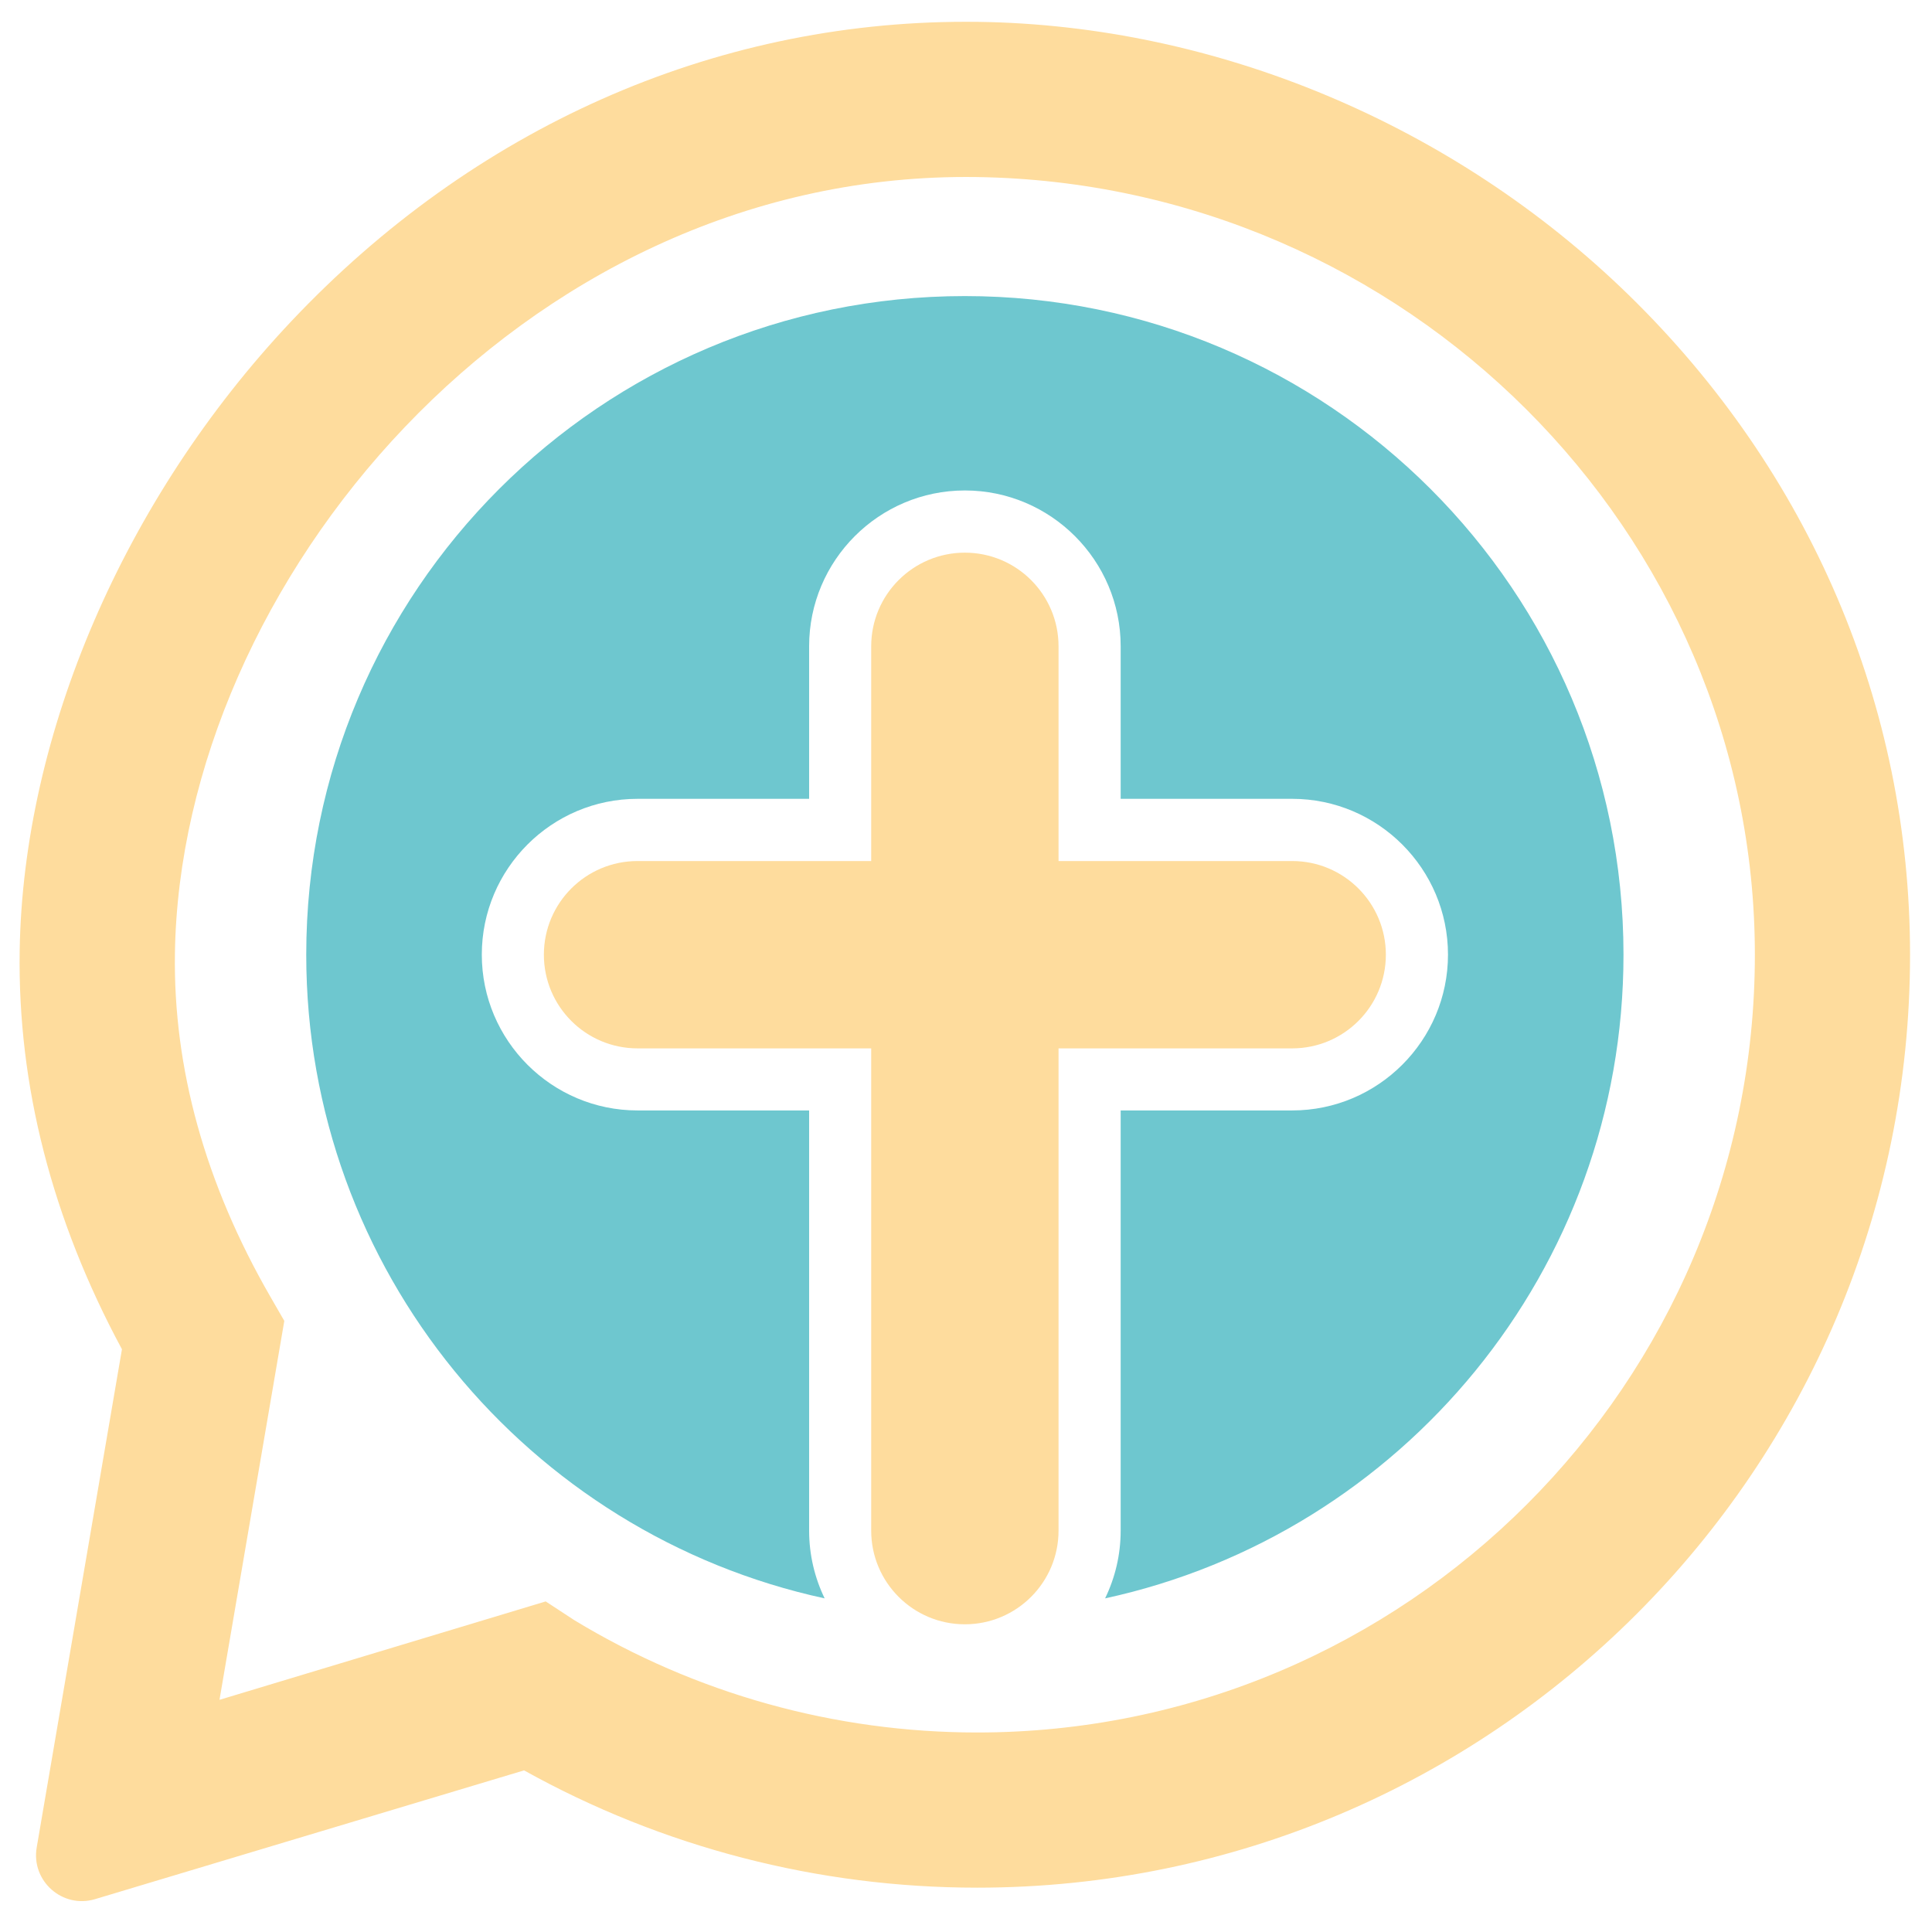
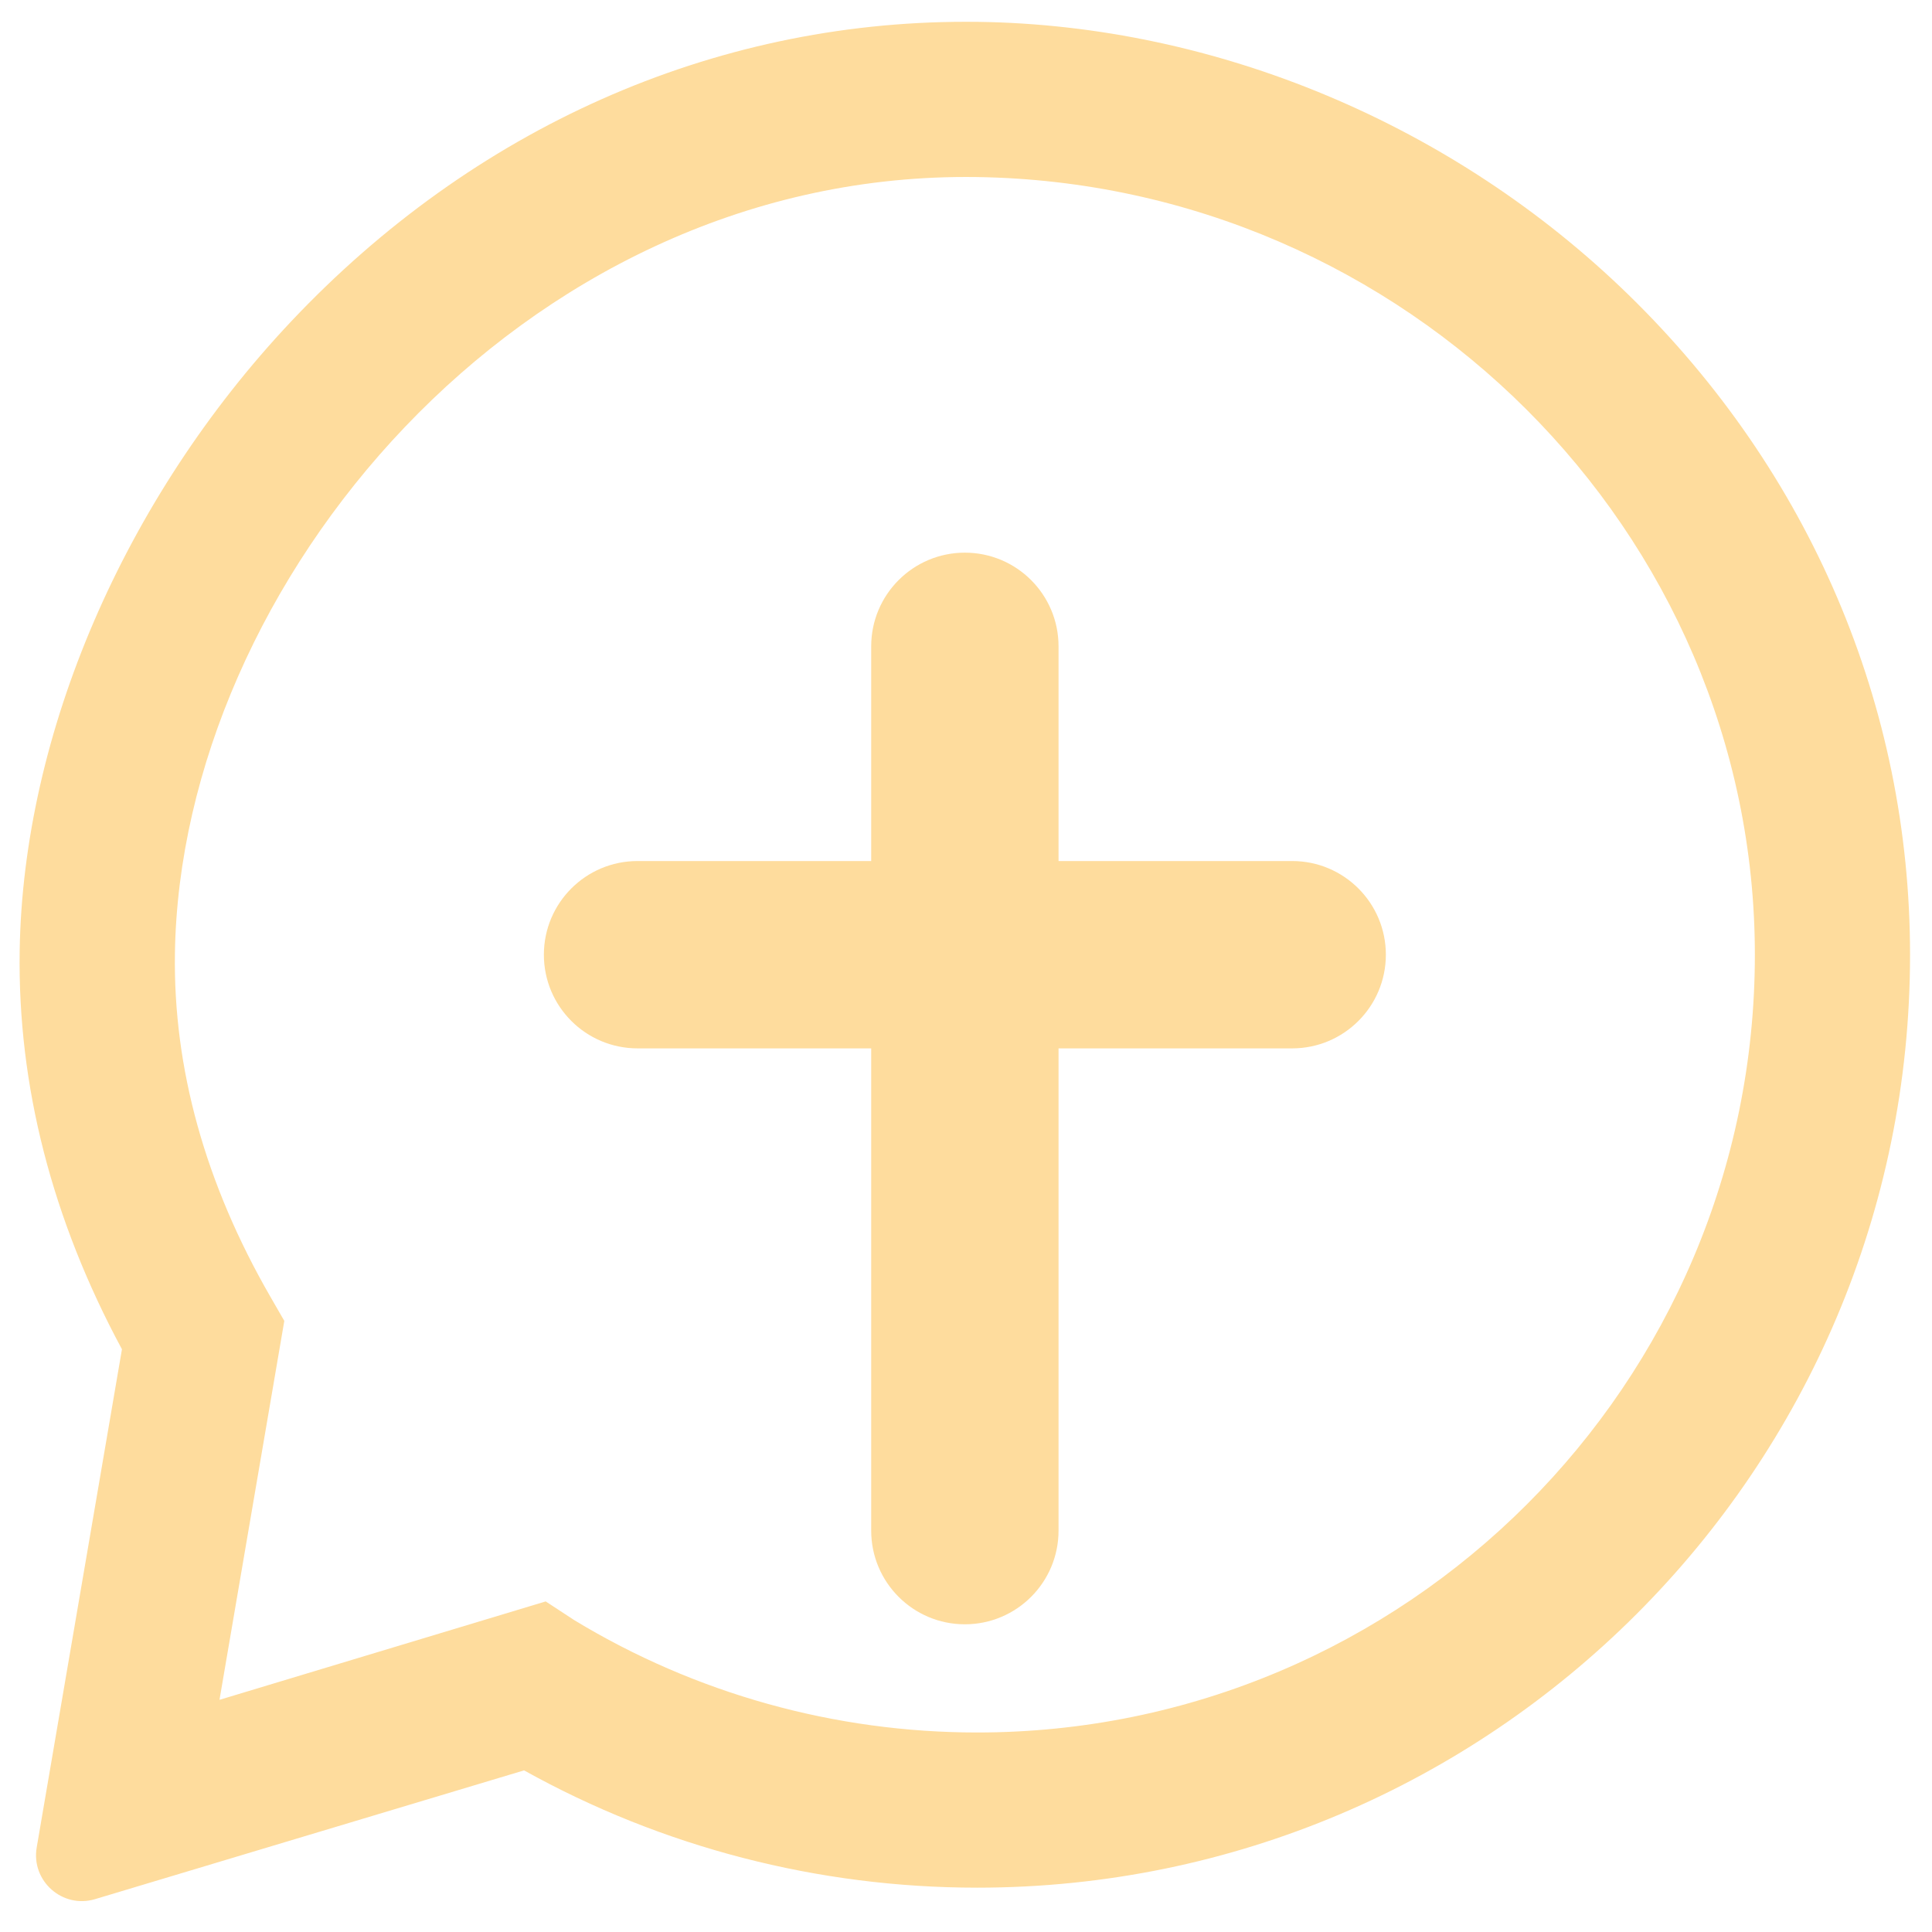
<svg xmlns="http://www.w3.org/2000/svg" xmlns:ns1="http://sodipodi.sourceforge.net/DTD/sodipodi-0.dtd" xmlns:ns2="http://www.inkscape.org/namespaces/inkscape" version="1.1" id="Layer_1" x="0px" y="0px" viewBox="0 0 310 310" xml:space="preserve" ns1:docname="logo_small.svg" ns2:version="1.3 (0e150ed6c4, 2023-07-21)" width="310" height="310">
  <defs id="defs6" />
  <ns1:namedview id="namedview6" pagecolor="#ffffff" bordercolor="#000000" borderopacity="0.25" ns2:showpageshadow="2" ns2:pageopacity="0.0" ns2:pagecheckerboard="0" ns2:deskcolor="#d1d1d1" ns2:zoom="1.173" ns2:cx="450.98039" ns2:cy="219.52259" ns2:window-width="2560" ns2:window-height="1369" ns2:window-x="-8" ns2:window-y="-8" ns2:window-maximized="1" ns2:current-layer="g6" />
  <style type="text/css" id="style1">
	.st0{fill:#1B1C1E;}
	.st1{fill:#FEDC9D;}
	.st2{fill:#6EC7CF;}
	.st3{font-family:'Montserrat-Bold';}
	.st4{font-size:89.454px;}
</style>
  <g id="g6" transform="translate(-202.192,-266.063)">
    <g id="g1" transform="translate(-146,-8)">
      <path class="st1" d="m 363.45,578.79 68.83,-20.66 c 22.15,12.33 47.17,18.82 72.7,18.82 82.54,0 149.69,-67.15 149.69,-149.69 0,-39.88 -16.04,-77.48 -45.16,-105.88 -28.01,-27.31 -66.05,-43.28 -104.36,-43.81 -0.67,-0.01 -1.34,-0.01 -2.01,-0.01 -40.6,0 -78.98,17.04 -108.28,48.13 -26.71,28.35 -42.98,66.09 -43.51,100.95 -0.33,21.62 5.19,43.1 16.41,63.92 l -13.68,79.95 c -0.91,5.37 4.14,9.85 9.37,8.28 z M 503.18,302.46 c 0.55,0 1.08,0 1.63,0.01 68.9,0.95 124.96,56.93 124.96,124.79 0,68.81 -55.98,124.79 -124.79,124.79 -22.86,0 -45.22,-6.24 -64.65,-18.03 -1.53,-1 -3.05,-2 -4.58,-3 -17.45,5.26 -34.89,10.52 -52.34,15.79 l 10.4,-60.8 -2.24,-3.89 c -10.44,-18.11 -15.59,-36.64 -15.31,-55.09 0.9,-59.18 55.26,-124.57 126.92,-124.57 z" id="path1" />
    </g>
-     <path class="st2" d="m 462.69,419.25 c 0,50.64 -35.63,92.97 -83.18,103.28 1.6,-3.29 2.5,-6.97 2.5,-10.87 v -67.42 h 27.52 c 13.78,0 25,-11.22 25,-25 0,-13.78 -11.22,-25 -25,-25 h -27.52 v -24.48 c 0,-13.78 -11.22,-25 -25,-25 -13.78,0 -24.99,11.22 -24.99,25 v 24.48 h -27.53 c -13.78,0 -24.99,11.22 -24.99,25 0,13.78 11.21,25 24.99,25 h 27.53 v 67.42 c 0,3.89 0.9,7.58 2.49,10.87 -47.56,-10.31 -83.18,-52.64 -83.18,-103.28 0,-58.37 47.32,-105.68 105.68,-105.68 58.36,0 105.68,47.31 105.68,105.68 z" id="path2" />
    <g id="g4" transform="translate(-146,-8)">
      <path class="st1" d="m 503.01,534.69 v 0 c -8.3,0 -15.03,-6.73 -15.03,-15.03 V 377.77 c 0,-8.3 6.73,-15.03 15.03,-15.03 v 0 c 8.3,0 15.03,6.73 15.03,15.03 v 141.89 c 0,8.3 -6.73,15.03 -15.03,15.03 z" id="path3" />
      <path class="st1" d="m 435.46,427.25 v 0 c 0,-8.3 6.73,-15.03 15.03,-15.03 h 105.04 c 8.3,0 15.03,6.73 15.03,15.03 v 0 c 0,8.3 -6.73,15.03 -15.03,15.03 H 450.49 c -8.3,0 -15.03,-6.73 -15.03,-15.03 z" id="path4" />
    </g>
  </g>
</svg>